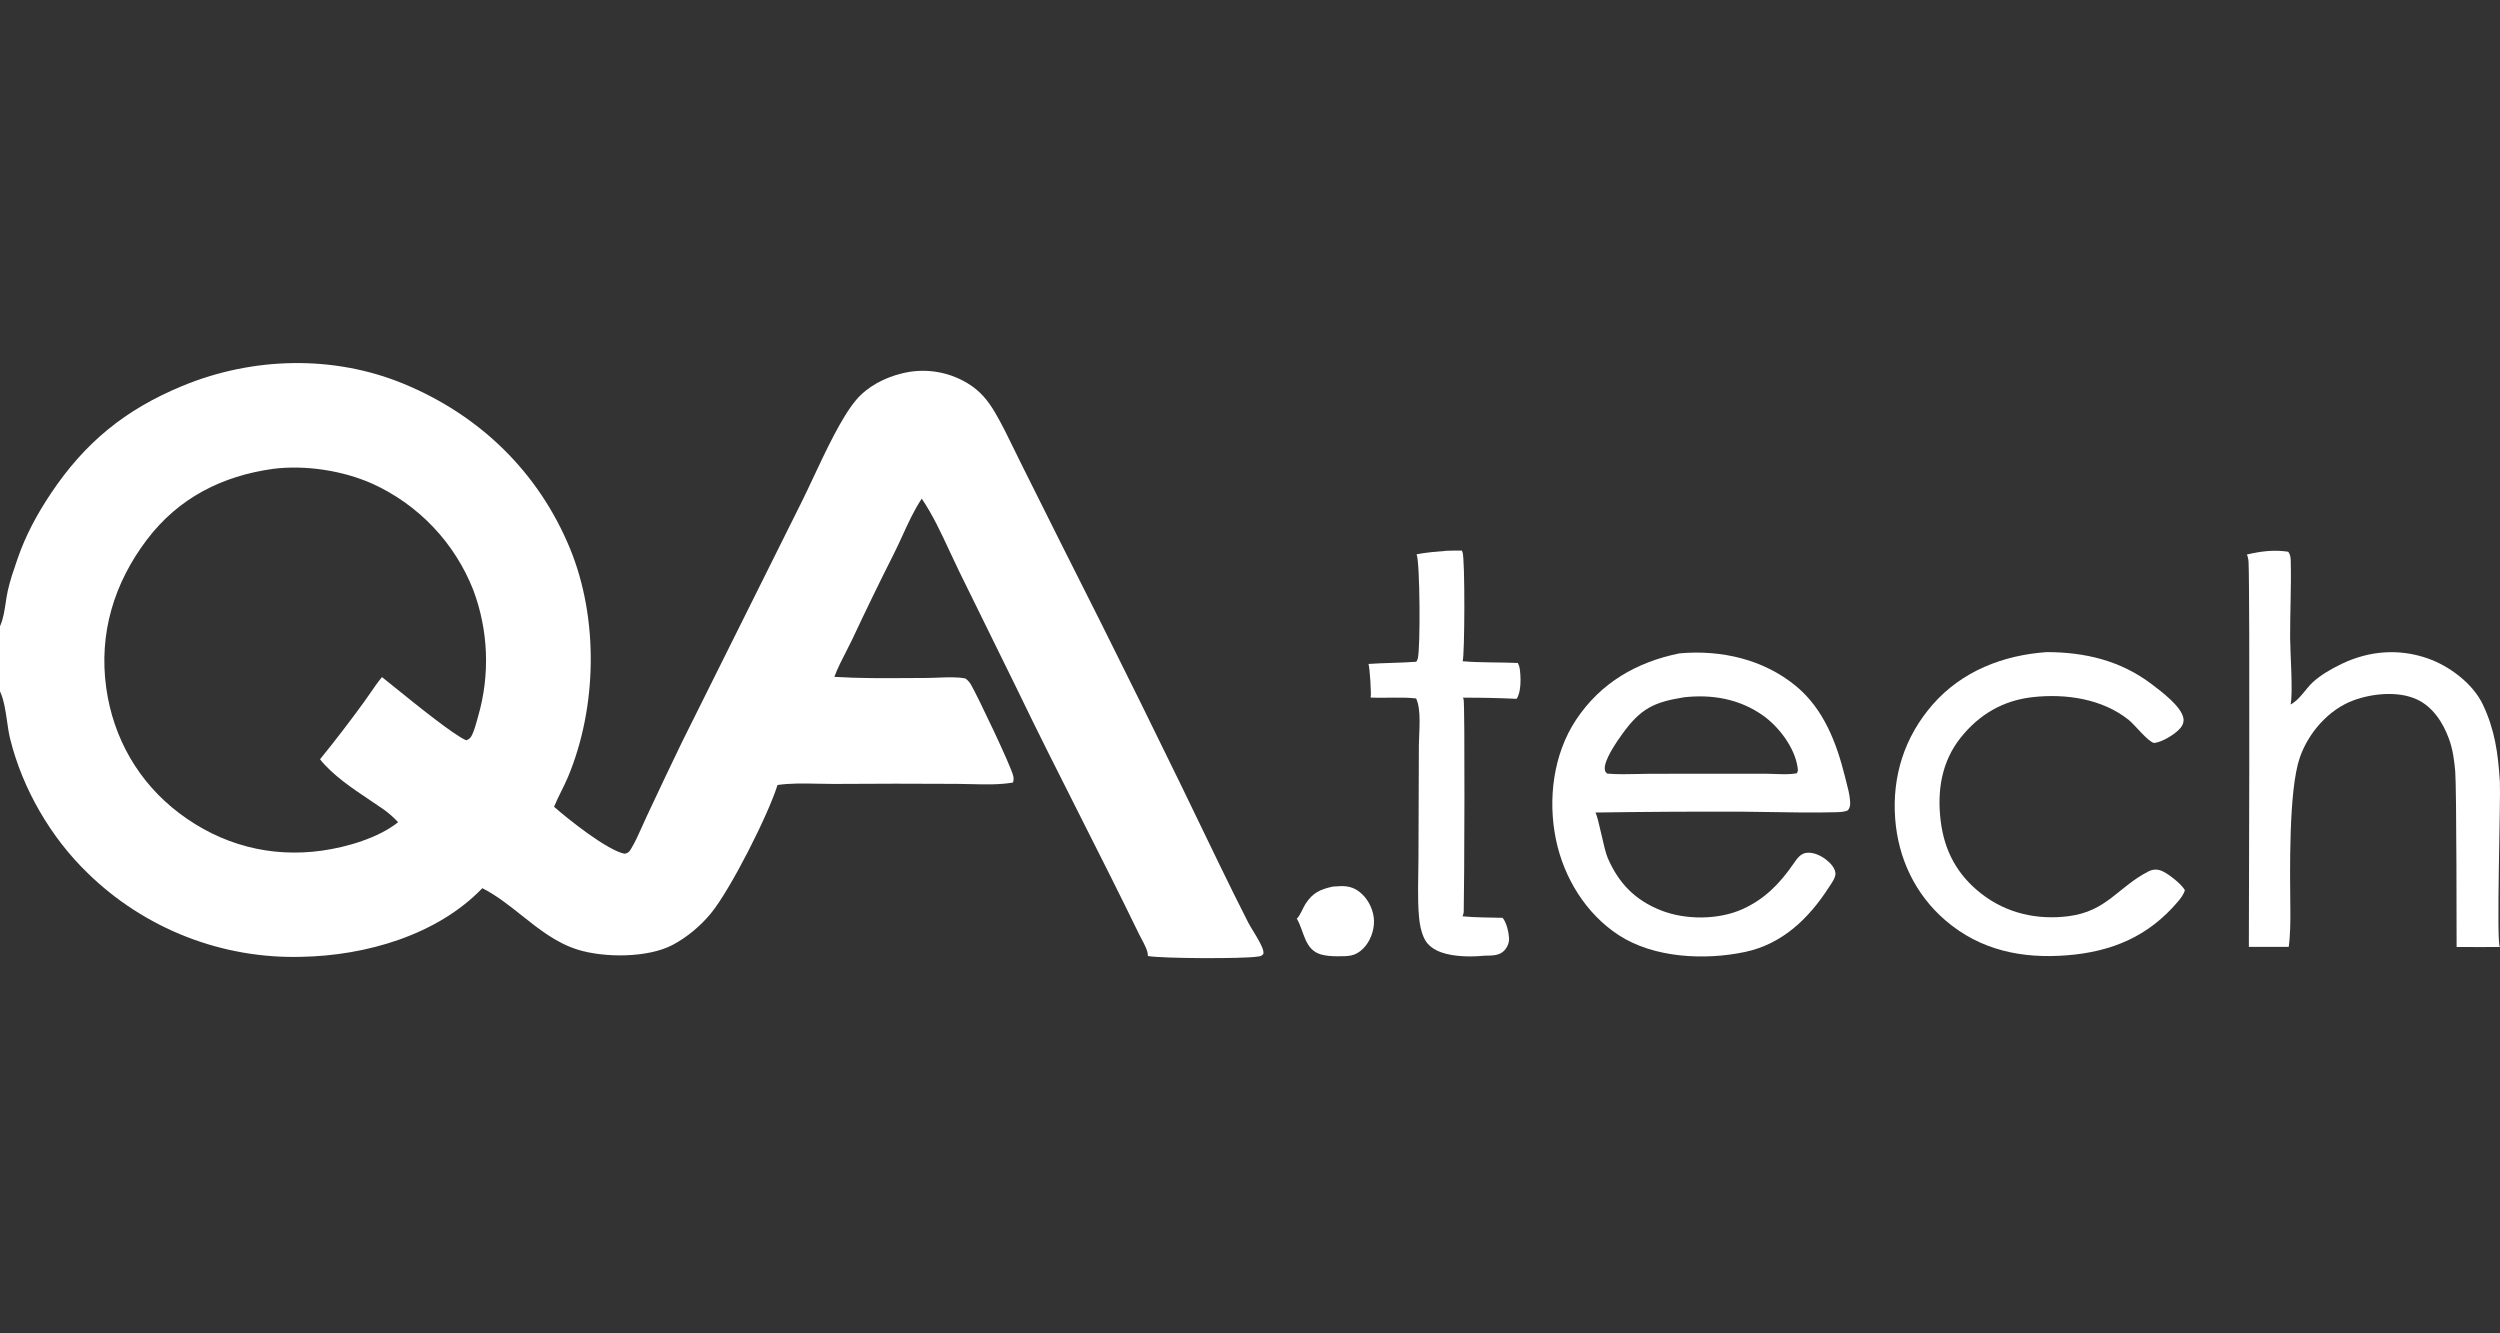
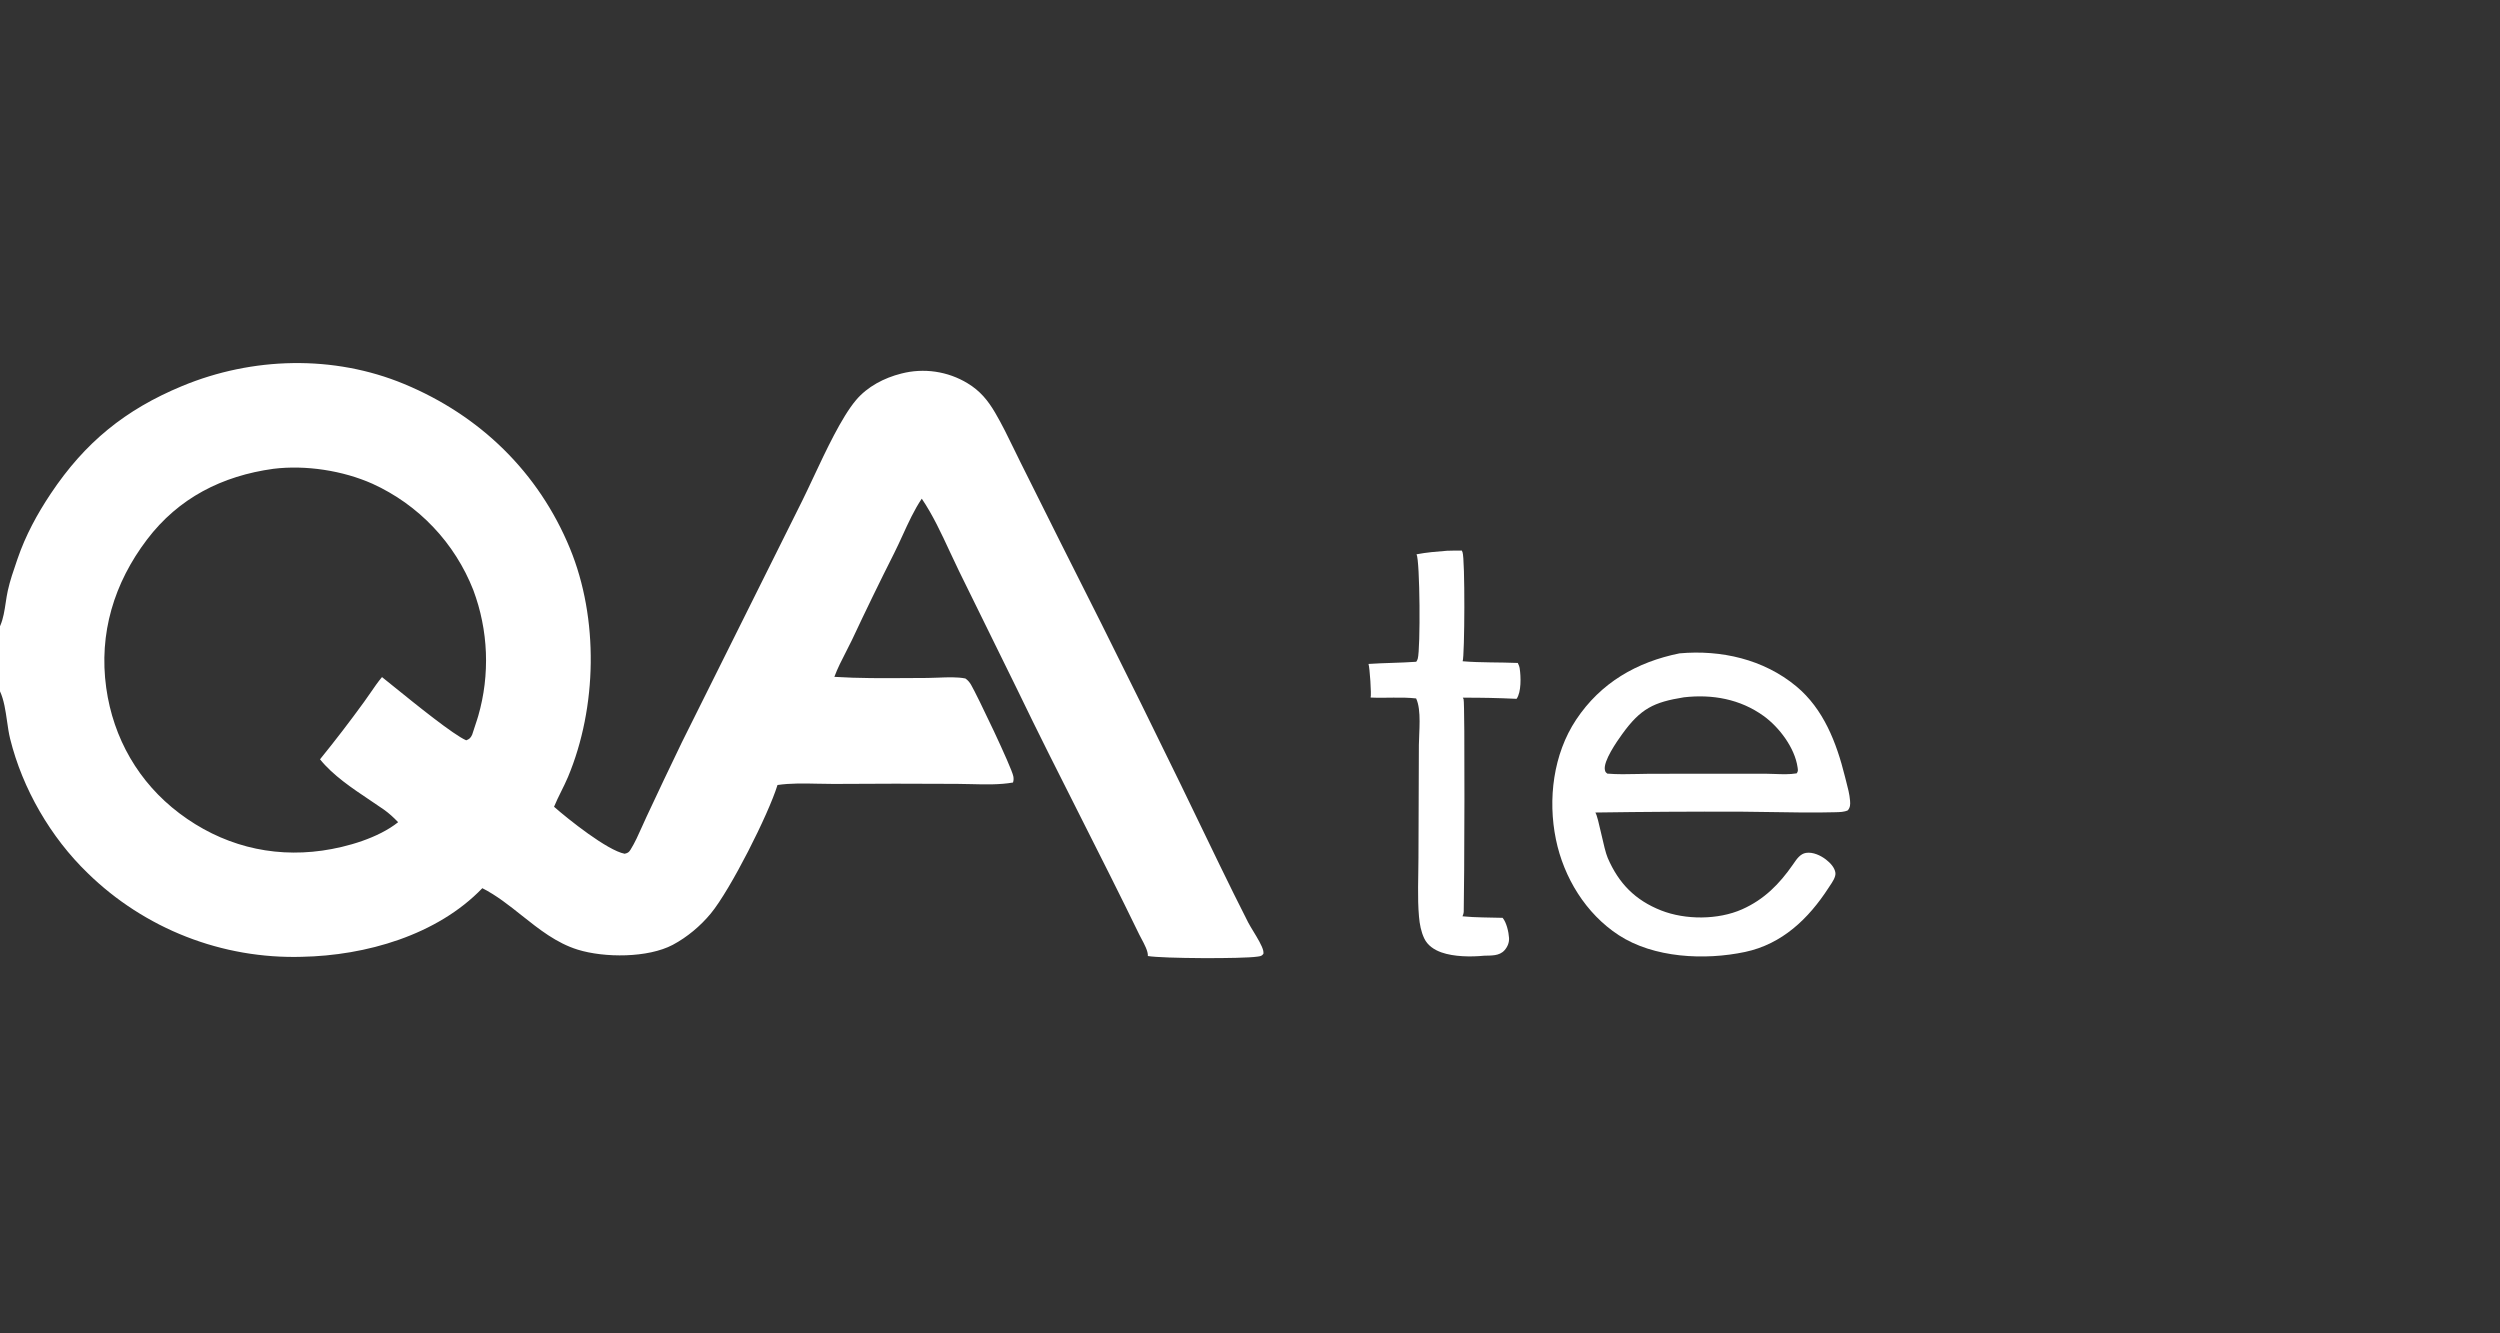
<svg xmlns="http://www.w3.org/2000/svg" width="120" height="64" viewBox="0 0 120 64" fill="none">
  <rect x="0" y="0" width="120" height="64" fill="#333333" stroke="none" />
  <g clip-path="url(#clip0_662_1912)">
-     <path d="M63.983 42.555C64.101 42.546 64.219 42.54 64.337 42.535C64.758 42.52 65.078 42.628 65.386 42.925C65.725 43.25 65.944 43.74 65.952 44.21C65.96 44.675 65.768 45.193 65.439 45.524C65.055 45.913 64.718 45.899 64.206 45.901C63.956 45.902 63.662 45.885 63.421 45.818C62.621 45.596 62.609 44.738 62.268 44.134L62.246 44.097C62.414 43.944 62.535 43.584 62.667 43.381C63.016 42.846 63.375 42.686 63.983 42.555Z" fill="white" />
    <path d="M69.453 26.437C69.689 26.425 69.928 26.43 70.164 26.427C70.176 26.451 70.188 26.474 70.199 26.498C70.329 26.806 70.305 31.509 70.207 31.741C71.081 31.813 71.976 31.785 72.854 31.822C72.896 31.907 72.933 31.995 72.946 32.089C73.004 32.474 73.029 33.22 72.796 33.544C71.936 33.503 71.076 33.485 70.216 33.489C70.23 33.511 70.244 33.535 70.252 33.559C70.322 33.774 70.288 42.761 70.259 43.757C70.256 43.838 70.231 43.91 70.2 43.983C70.835 44.047 71.486 44.035 72.125 44.056C72.312 44.274 72.417 44.739 72.434 45.022C72.447 45.243 72.363 45.449 72.217 45.613C71.965 45.895 71.582 45.861 71.236 45.874C70.609 45.936 69.789 45.928 69.188 45.715C68.844 45.594 68.524 45.382 68.364 45.045C68.21 44.721 68.143 44.358 68.112 44.003C68.03 43.08 68.085 42.108 68.086 41.179L68.106 35.765C68.109 35.145 68.239 34.082 67.974 33.525C67.261 33.444 66.511 33.517 65.789 33.482C65.836 33.363 65.747 32.033 65.688 31.869C66.451 31.818 67.216 31.819 67.979 31.765C68.011 31.72 68.037 31.672 68.052 31.619C68.187 31.134 68.16 26.913 67.994 26.606C68.479 26.514 68.962 26.475 69.453 26.437Z" fill="white" />
-     <path d="M98.247 31.301C100.09 31.305 101.793 31.709 103.291 32.847C103.741 33.188 104.745 33.935 104.809 34.508C104.827 34.669 104.769 34.812 104.669 34.935C104.428 35.235 103.783 35.624 103.401 35.664C103.114 35.616 102.47 34.791 102.187 34.563C100.911 33.537 99.151 33.286 97.566 33.463C96.141 33.621 94.992 34.299 94.103 35.419C93.193 36.569 92.979 37.959 93.15 39.385C93.325 40.842 93.948 41.998 95.111 42.903C96.314 43.84 97.791 44.17 99.291 43.977C101.129 43.741 101.652 42.587 103.124 41.829C103.322 41.727 103.52 41.714 103.73 41.789C104.033 41.898 104.731 42.44 104.875 42.736C104.81 42.941 104.671 43.123 104.534 43.284C103.118 44.953 101.361 45.686 99.212 45.855C97.059 46.024 95.059 45.621 93.38 44.178C91.927 42.928 91.106 41.189 90.968 39.288C90.819 37.251 91.415 35.375 92.761 33.828C94.163 32.217 96.153 31.445 98.247 31.301Z" fill="white" />
-     <path d="M107.852 26.616C108.535 26.46 109.137 26.378 109.834 26.483C109.854 26.51 109.855 26.509 109.875 26.543C109.945 26.661 109.953 26.817 109.956 26.951C109.984 28.171 109.922 29.404 109.926 30.626C109.928 31.296 110.073 33.332 109.946 33.815C110.372 33.605 110.664 33.073 111.012 32.749C111.387 32.399 111.93 32.093 112.389 31.871C113.71 31.234 115.143 31.118 116.534 31.605C117.575 31.97 118.705 32.813 119.183 33.83C119.751 35.038 119.908 36.144 119.994 37.523C120.04 38.276 119.809 45.468 120.001 45.455C119.859 45.465 118.287 45.455 117.917 45.455C117.917 45.455 117.917 37.834 117.852 37.04C117.808 36.509 117.735 35.972 117.552 35.469C117.268 34.691 116.783 33.929 116.008 33.571C115.112 33.157 113.858 33.285 112.958 33.62C111.767 34.063 110.803 35.177 110.391 36.363C109.848 37.929 109.919 41.902 109.937 43.69C109.942 44.187 109.937 44.884 109.859 45.451C109.715 45.451 107.944 45.455 107.945 45.451C107.945 45.451 108.004 28.572 107.931 26.99C107.925 26.855 107.903 26.742 107.852 26.616Z" fill="white" />
    <path fill-rule="evenodd" clip-rule="evenodd" d="M86.221 32.943C84.655 31.643 82.611 31.183 80.617 31.361C78.558 31.777 76.832 32.774 75.655 34.544C74.556 36.197 74.289 38.366 74.684 40.292C75.06 42.122 76.118 43.853 77.692 44.883C79.378 45.986 81.823 46.103 83.763 45.694C85.537 45.318 86.808 44.104 87.769 42.618C87.787 42.589 87.808 42.558 87.83 42.525C87.955 42.342 88.119 42.099 88.101 41.903C88.07 41.642 87.847 41.413 87.647 41.258C87.39 41.059 87.018 40.886 86.687 40.939C86.415 40.983 86.246 41.228 86.098 41.444C86.085 41.462 86.073 41.48 86.061 41.498C85.412 42.431 84.683 43.176 83.616 43.649C82.467 44.158 80.9 44.159 79.736 43.702C78.493 43.213 77.698 42.403 77.171 41.182C77.073 40.956 76.965 40.48 76.862 40.029C76.755 39.559 76.654 39.114 76.576 39.001C78.903 38.967 81.231 38.953 83.558 38.96C84.069 38.963 84.582 38.971 85.095 38.98C86.075 38.997 87.057 39.014 88.032 38.988C88.058 38.987 88.084 38.987 88.111 38.986C88.306 38.982 88.519 38.978 88.694 38.897C88.814 38.755 88.817 38.613 88.803 38.435C88.779 38.125 88.695 37.806 88.614 37.498C88.593 37.417 88.572 37.338 88.553 37.259C88.151 35.647 87.533 34.032 86.221 32.943ZM84.655 34.367C83.527 33.553 82.188 33.315 80.826 33.471C79.381 33.705 78.752 34.005 77.861 35.243C77.619 35.578 76.947 36.537 77.035 36.956C77.055 37.054 77.074 37.07 77.143 37.126C77.146 37.129 77.149 37.132 77.153 37.134C77.634 37.174 78.127 37.163 78.615 37.152C78.798 37.148 78.98 37.143 79.161 37.142L82.37 37.138L84.792 37.14C84.923 37.141 85.058 37.146 85.193 37.151C85.545 37.164 85.904 37.177 86.241 37.121C86.312 37.026 86.303 36.965 86.287 36.856C86.286 36.847 86.285 36.838 86.283 36.829C86.151 35.899 85.401 34.904 84.655 34.367Z" fill="white" />
-     <path fill-rule="evenodd" clip-rule="evenodd" d="M0.005 30.047C0.004 30.051 0.002 30.055 0 30.059V33.184C0.192 33.599 0.265 34.109 0.337 34.609C0.379 34.905 0.421 35.198 0.487 35.464C1.08 37.86 2.433 40.195 4.208 41.908C4.292 41.991 4.378 42.072 4.464 42.153C4.551 42.233 4.638 42.312 4.727 42.391C4.815 42.469 4.905 42.546 4.995 42.622C5.086 42.698 5.177 42.773 5.269 42.846C5.362 42.92 5.455 42.992 5.549 43.064C5.643 43.135 5.738 43.205 5.834 43.274C5.93 43.343 6.027 43.411 6.125 43.477C6.222 43.544 6.321 43.609 6.42 43.673C6.519 43.737 6.619 43.8 6.72 43.861C6.821 43.923 6.922 43.983 7.025 44.042C7.127 44.102 7.23 44.159 7.334 44.215C7.438 44.272 7.542 44.327 7.647 44.381C7.752 44.435 7.858 44.487 7.965 44.538C8.071 44.589 8.178 44.639 8.286 44.688C8.394 44.736 8.502 44.783 8.611 44.829C8.72 44.875 8.829 44.919 8.939 44.962C9.049 45.005 9.16 45.047 9.271 45.087C9.382 45.127 9.493 45.166 9.605 45.203C9.717 45.241 9.83 45.277 9.943 45.312C10.056 45.346 10.169 45.379 10.283 45.411C10.397 45.443 10.511 45.473 10.625 45.502C10.74 45.531 10.855 45.559 10.97 45.585C11.085 45.611 11.2 45.635 11.316 45.658C11.432 45.682 11.548 45.703 11.665 45.724C11.781 45.744 11.898 45.763 12.014 45.78C12.131 45.797 12.248 45.813 12.366 45.827C12.483 45.842 12.6 45.855 12.718 45.866C12.835 45.878 12.953 45.888 13.071 45.896C13.189 45.905 13.306 45.912 13.424 45.917C13.542 45.923 13.661 45.927 13.778 45.929C13.897 45.932 14.015 45.933 14.133 45.933C14.251 45.932 14.369 45.93 14.487 45.927C17.553 45.868 20.978 44.892 23.152 42.633C23.834 42.979 24.442 43.463 25.05 43.947C25.88 44.606 26.711 45.267 27.73 45.583C29.012 45.981 31.103 45.985 32.297 45.35C32.985 44.983 33.624 44.447 34.12 43.846C35.063 42.702 36.885 39.094 37.32 37.68C37.942 37.59 38.595 37.604 39.238 37.618C39.501 37.624 39.762 37.63 40.019 37.629C41.993 37.614 43.968 37.613 45.943 37.626C46.16 37.627 46.384 37.632 46.61 37.638C47.286 37.655 47.989 37.673 48.624 37.561C48.657 37.46 48.659 37.367 48.64 37.264C48.559 36.829 46.898 33.359 46.612 32.871C46.539 32.747 46.459 32.65 46.339 32.567C45.957 32.489 45.474 32.509 45.029 32.527C44.848 32.535 44.673 32.542 44.514 32.542C44.199 32.543 43.885 32.545 43.569 32.547C42.395 32.555 41.218 32.562 40.049 32.489C40.197 32.088 40.399 31.694 40.6 31.304C40.701 31.107 40.802 30.912 40.895 30.717C41.552 29.314 42.23 27.92 42.928 26.536C43.064 26.265 43.194 25.981 43.325 25.695C43.603 25.087 43.886 24.468 44.245 23.936C44.771 24.711 45.188 25.609 45.595 26.486C45.742 26.802 45.888 27.115 46.036 27.418L48.815 33.071C49.81 35.138 50.845 37.185 51.879 39.232C52.824 41.103 53.77 42.974 54.685 44.86C54.711 44.914 54.746 44.979 54.785 45.051C54.926 45.315 55.116 45.668 55.097 45.889C55.804 46.012 59.64 46.025 60.347 45.919C60.363 45.916 60.378 45.914 60.392 45.912C60.506 45.896 60.566 45.888 60.644 45.783C60.648 45.734 60.647 45.687 60.637 45.638C60.584 45.399 60.357 45.026 60.157 44.697C60.061 44.539 59.971 44.39 59.91 44.273C59.447 43.36 58.991 42.443 58.545 41.522C56.056 36.342 53.514 31.189 50.917 26.062L48.971 22.166C48.874 21.97 48.778 21.772 48.681 21.574C48.391 20.977 48.099 20.376 47.765 19.807C47.414 19.21 47.04 18.758 46.445 18.398C46.386 18.362 46.326 18.328 46.266 18.295C46.205 18.262 46.144 18.231 46.081 18.201C46.019 18.172 45.956 18.143 45.893 18.117C45.829 18.09 45.765 18.066 45.7 18.042C45.635 18.019 45.57 17.997 45.504 17.977C45.438 17.957 45.371 17.939 45.304 17.922C45.238 17.905 45.17 17.89 45.103 17.877C45.035 17.863 44.967 17.852 44.899 17.842C44.831 17.832 44.762 17.824 44.694 17.817C44.625 17.811 44.556 17.806 44.487 17.803C44.419 17.799 44.35 17.798 44.281 17.799C44.212 17.799 44.143 17.801 44.074 17.805C44.005 17.808 43.937 17.814 43.868 17.821C43.8 17.828 43.731 17.837 43.663 17.848C43.595 17.859 43.527 17.871 43.46 17.885C43.392 17.899 43.325 17.915 43.259 17.932C42.439 18.139 41.639 18.554 41.088 19.206C40.399 20.022 39.639 21.642 39.024 22.954C38.835 23.356 38.66 23.729 38.505 24.041L32.734 35.623C32.158 36.814 31.591 38.009 31.032 39.207C30.959 39.361 30.887 39.521 30.816 39.683C30.647 40.062 30.475 40.45 30.265 40.786C30.182 40.918 30.131 40.944 29.983 40.98C29.153 40.821 27.276 39.325 26.594 38.725C26.697 38.472 26.819 38.227 26.941 37.981C27.053 37.754 27.166 37.527 27.264 37.294C28.664 33.947 28.742 29.688 27.359 26.327C25.852 22.668 23.042 19.943 19.402 18.433C16.013 17.025 12.115 17.13 8.742 18.53C6.011 19.663 4.079 21.233 2.434 23.699C1.783 24.675 1.228 25.699 0.846 26.811C0.834 26.847 0.821 26.883 0.809 26.919C0.648 27.386 0.481 27.87 0.375 28.349C0.335 28.529 0.305 28.724 0.275 28.921C0.218 29.302 0.158 29.695 0.018 30.018C0.014 30.028 0.01 30.037 0.005 30.047ZM17.878 23.22C16.455 22.586 14.675 22.312 13.121 22.503C10.666 22.842 8.573 23.898 7.055 25.9C5.475 27.983 4.736 30.403 5.099 33.017C5.436 35.436 6.655 37.561 8.608 39.036C10.607 40.547 12.978 41.182 15.468 40.829C16.659 40.66 18.158 40.224 19.11 39.466C18.895 39.24 18.683 39.044 18.428 38.862C18.215 38.713 17.991 38.563 17.763 38.411C16.901 37.834 15.979 37.217 15.361 36.447C16.088 35.551 16.79 34.636 17.468 33.702C17.576 33.555 17.68 33.403 17.785 33.251C17.962 32.993 18.139 32.734 18.336 32.5C18.474 32.609 18.669 32.766 18.9 32.954C19.956 33.808 21.773 35.277 22.378 35.535C22.531 35.48 22.592 35.417 22.663 35.267C22.767 35.047 22.837 34.793 22.904 34.55C22.921 34.488 22.938 34.426 22.955 34.366C22.99 34.243 23.023 34.119 23.054 33.994C23.084 33.87 23.112 33.745 23.138 33.619C23.163 33.493 23.186 33.367 23.207 33.241C23.227 33.114 23.245 32.987 23.261 32.86C23.276 32.733 23.289 32.605 23.299 32.477C23.309 32.35 23.317 32.222 23.322 32.094C23.328 31.965 23.33 31.837 23.33 31.709C23.33 31.581 23.328 31.453 23.323 31.325C23.318 31.196 23.31 31.068 23.3 30.941C23.29 30.813 23.277 30.685 23.262 30.558C23.247 30.431 23.229 30.304 23.209 30.177C23.189 30.05 23.166 29.924 23.14 29.799C23.115 29.673 23.087 29.548 23.057 29.423C23.027 29.299 22.994 29.175 22.959 29.052C22.923 28.928 22.886 28.806 22.845 28.684C22.805 28.562 22.763 28.441 22.718 28.321C22.663 28.181 22.605 28.043 22.543 27.906C22.482 27.769 22.417 27.633 22.349 27.5C22.281 27.366 22.209 27.233 22.135 27.103C22.061 26.972 21.983 26.844 21.902 26.717C21.822 26.59 21.738 26.465 21.652 26.343C21.565 26.22 21.476 26.099 21.383 25.981C21.291 25.863 21.195 25.747 21.098 25.633C21 25.519 20.899 25.407 20.795 25.299C20.692 25.189 20.586 25.083 20.477 24.979C20.369 24.875 20.258 24.774 20.145 24.676C20.031 24.577 19.916 24.481 19.798 24.389C19.68 24.296 19.559 24.206 19.437 24.118C19.315 24.031 19.191 23.947 19.064 23.866C18.938 23.785 18.809 23.707 18.679 23.632C18.549 23.557 18.417 23.485 18.284 23.416C18.15 23.348 18.015 23.282 17.878 23.22Z" fill="white" />
+     <path fill-rule="evenodd" clip-rule="evenodd" d="M0.005 30.047C0.004 30.051 0.002 30.055 0 30.059V33.184C0.192 33.599 0.265 34.109 0.337 34.609C0.379 34.905 0.421 35.198 0.487 35.464C1.08 37.86 2.433 40.195 4.208 41.908C4.292 41.991 4.378 42.072 4.464 42.153C4.551 42.233 4.638 42.312 4.727 42.391C4.815 42.469 4.905 42.546 4.995 42.622C5.086 42.698 5.177 42.773 5.269 42.846C5.362 42.92 5.455 42.992 5.549 43.064C5.643 43.135 5.738 43.205 5.834 43.274C5.93 43.343 6.027 43.411 6.125 43.477C6.222 43.544 6.321 43.609 6.42 43.673C6.519 43.737 6.619 43.8 6.72 43.861C6.821 43.923 6.922 43.983 7.025 44.042C7.127 44.102 7.23 44.159 7.334 44.215C7.438 44.272 7.542 44.327 7.647 44.381C7.752 44.435 7.858 44.487 7.965 44.538C8.071 44.589 8.178 44.639 8.286 44.688C8.394 44.736 8.502 44.783 8.611 44.829C8.72 44.875 8.829 44.919 8.939 44.962C9.049 45.005 9.16 45.047 9.271 45.087C9.382 45.127 9.493 45.166 9.605 45.203C9.717 45.241 9.83 45.277 9.943 45.312C10.056 45.346 10.169 45.379 10.283 45.411C10.397 45.443 10.511 45.473 10.625 45.502C10.74 45.531 10.855 45.559 10.97 45.585C11.085 45.611 11.2 45.635 11.316 45.658C11.432 45.682 11.548 45.703 11.665 45.724C11.781 45.744 11.898 45.763 12.014 45.78C12.131 45.797 12.248 45.813 12.366 45.827C12.483 45.842 12.6 45.855 12.718 45.866C12.835 45.878 12.953 45.888 13.071 45.896C13.189 45.905 13.306 45.912 13.424 45.917C13.542 45.923 13.661 45.927 13.778 45.929C13.897 45.932 14.015 45.933 14.133 45.933C14.251 45.932 14.369 45.93 14.487 45.927C17.553 45.868 20.978 44.892 23.152 42.633C23.834 42.979 24.442 43.463 25.05 43.947C25.88 44.606 26.711 45.267 27.73 45.583C29.012 45.981 31.103 45.985 32.297 45.35C32.985 44.983 33.624 44.447 34.12 43.846C35.063 42.702 36.885 39.094 37.32 37.68C37.942 37.59 38.595 37.604 39.238 37.618C39.501 37.624 39.762 37.63 40.019 37.629C41.993 37.614 43.968 37.613 45.943 37.626C46.16 37.627 46.384 37.632 46.61 37.638C47.286 37.655 47.989 37.673 48.624 37.561C48.657 37.46 48.659 37.367 48.64 37.264C48.559 36.829 46.898 33.359 46.612 32.871C46.539 32.747 46.459 32.65 46.339 32.567C45.957 32.489 45.474 32.509 45.029 32.527C44.848 32.535 44.673 32.542 44.514 32.542C44.199 32.543 43.885 32.545 43.569 32.547C42.395 32.555 41.218 32.562 40.049 32.489C40.197 32.088 40.399 31.694 40.6 31.304C40.701 31.107 40.802 30.912 40.895 30.717C41.552 29.314 42.23 27.92 42.928 26.536C43.064 26.265 43.194 25.981 43.325 25.695C43.603 25.087 43.886 24.468 44.245 23.936C44.771 24.711 45.188 25.609 45.595 26.486C45.742 26.802 45.888 27.115 46.036 27.418L48.815 33.071C49.81 35.138 50.845 37.185 51.879 39.232C52.824 41.103 53.77 42.974 54.685 44.86C54.711 44.914 54.746 44.979 54.785 45.051C54.926 45.315 55.116 45.668 55.097 45.889C55.804 46.012 59.64 46.025 60.347 45.919C60.363 45.916 60.378 45.914 60.392 45.912C60.506 45.896 60.566 45.888 60.644 45.783C60.648 45.734 60.647 45.687 60.637 45.638C60.584 45.399 60.357 45.026 60.157 44.697C60.061 44.539 59.971 44.39 59.91 44.273C59.447 43.36 58.991 42.443 58.545 41.522C56.056 36.342 53.514 31.189 50.917 26.062L48.971 22.166C48.874 21.97 48.778 21.772 48.681 21.574C48.391 20.977 48.099 20.376 47.765 19.807C47.414 19.21 47.04 18.758 46.445 18.398C46.386 18.362 46.326 18.328 46.266 18.295C46.205 18.262 46.144 18.231 46.081 18.201C46.019 18.172 45.956 18.143 45.893 18.117C45.829 18.09 45.765 18.066 45.7 18.042C45.635 18.019 45.57 17.997 45.504 17.977C45.438 17.957 45.371 17.939 45.304 17.922C45.238 17.905 45.17 17.89 45.103 17.877C45.035 17.863 44.967 17.852 44.899 17.842C44.831 17.832 44.762 17.824 44.694 17.817C44.625 17.811 44.556 17.806 44.487 17.803C44.419 17.799 44.35 17.798 44.281 17.799C44.212 17.799 44.143 17.801 44.074 17.805C44.005 17.808 43.937 17.814 43.868 17.821C43.8 17.828 43.731 17.837 43.663 17.848C43.595 17.859 43.527 17.871 43.46 17.885C43.392 17.899 43.325 17.915 43.259 17.932C42.439 18.139 41.639 18.554 41.088 19.206C40.399 20.022 39.639 21.642 39.024 22.954C38.835 23.356 38.66 23.729 38.505 24.041L32.734 35.623C32.158 36.814 31.591 38.009 31.032 39.207C30.959 39.361 30.887 39.521 30.816 39.683C30.647 40.062 30.475 40.45 30.265 40.786C30.182 40.918 30.131 40.944 29.983 40.98C29.153 40.821 27.276 39.325 26.594 38.725C26.697 38.472 26.819 38.227 26.941 37.981C27.053 37.754 27.166 37.527 27.264 37.294C28.664 33.947 28.742 29.688 27.359 26.327C25.852 22.668 23.042 19.943 19.402 18.433C16.013 17.025 12.115 17.13 8.742 18.53C6.011 19.663 4.079 21.233 2.434 23.699C1.783 24.675 1.228 25.699 0.846 26.811C0.834 26.847 0.821 26.883 0.809 26.919C0.648 27.386 0.481 27.87 0.375 28.349C0.335 28.529 0.305 28.724 0.275 28.921C0.218 29.302 0.158 29.695 0.018 30.018C0.014 30.028 0.01 30.037 0.005 30.047ZM17.878 23.22C16.455 22.586 14.675 22.312 13.121 22.503C10.666 22.842 8.573 23.898 7.055 25.9C5.475 27.983 4.736 30.403 5.099 33.017C5.436 35.436 6.655 37.561 8.608 39.036C10.607 40.547 12.978 41.182 15.468 40.829C16.659 40.66 18.158 40.224 19.11 39.466C18.895 39.24 18.683 39.044 18.428 38.862C18.215 38.713 17.991 38.563 17.763 38.411C16.901 37.834 15.979 37.217 15.361 36.447C16.088 35.551 16.79 34.636 17.468 33.702C17.576 33.555 17.68 33.403 17.785 33.251C17.962 32.993 18.139 32.734 18.336 32.5C18.474 32.609 18.669 32.766 18.9 32.954C19.956 33.808 21.773 35.277 22.378 35.535C22.531 35.48 22.592 35.417 22.663 35.267C22.921 34.488 22.938 34.426 22.955 34.366C22.99 34.243 23.023 34.119 23.054 33.994C23.084 33.87 23.112 33.745 23.138 33.619C23.163 33.493 23.186 33.367 23.207 33.241C23.227 33.114 23.245 32.987 23.261 32.86C23.276 32.733 23.289 32.605 23.299 32.477C23.309 32.35 23.317 32.222 23.322 32.094C23.328 31.965 23.33 31.837 23.33 31.709C23.33 31.581 23.328 31.453 23.323 31.325C23.318 31.196 23.31 31.068 23.3 30.941C23.29 30.813 23.277 30.685 23.262 30.558C23.247 30.431 23.229 30.304 23.209 30.177C23.189 30.05 23.166 29.924 23.14 29.799C23.115 29.673 23.087 29.548 23.057 29.423C23.027 29.299 22.994 29.175 22.959 29.052C22.923 28.928 22.886 28.806 22.845 28.684C22.805 28.562 22.763 28.441 22.718 28.321C22.663 28.181 22.605 28.043 22.543 27.906C22.482 27.769 22.417 27.633 22.349 27.5C22.281 27.366 22.209 27.233 22.135 27.103C22.061 26.972 21.983 26.844 21.902 26.717C21.822 26.59 21.738 26.465 21.652 26.343C21.565 26.22 21.476 26.099 21.383 25.981C21.291 25.863 21.195 25.747 21.098 25.633C21 25.519 20.899 25.407 20.795 25.299C20.692 25.189 20.586 25.083 20.477 24.979C20.369 24.875 20.258 24.774 20.145 24.676C20.031 24.577 19.916 24.481 19.798 24.389C19.68 24.296 19.559 24.206 19.437 24.118C19.315 24.031 19.191 23.947 19.064 23.866C18.938 23.785 18.809 23.707 18.679 23.632C18.549 23.557 18.417 23.485 18.284 23.416C18.15 23.348 18.015 23.282 17.878 23.22Z" fill="white" />
  </g>
  <defs>
    <clipPath id="clip0_662_1912">
      <rect width="120" height="45.714" fill="white" transform="translate(0 8.884)" />
    </clipPath>
  </defs>
</svg>